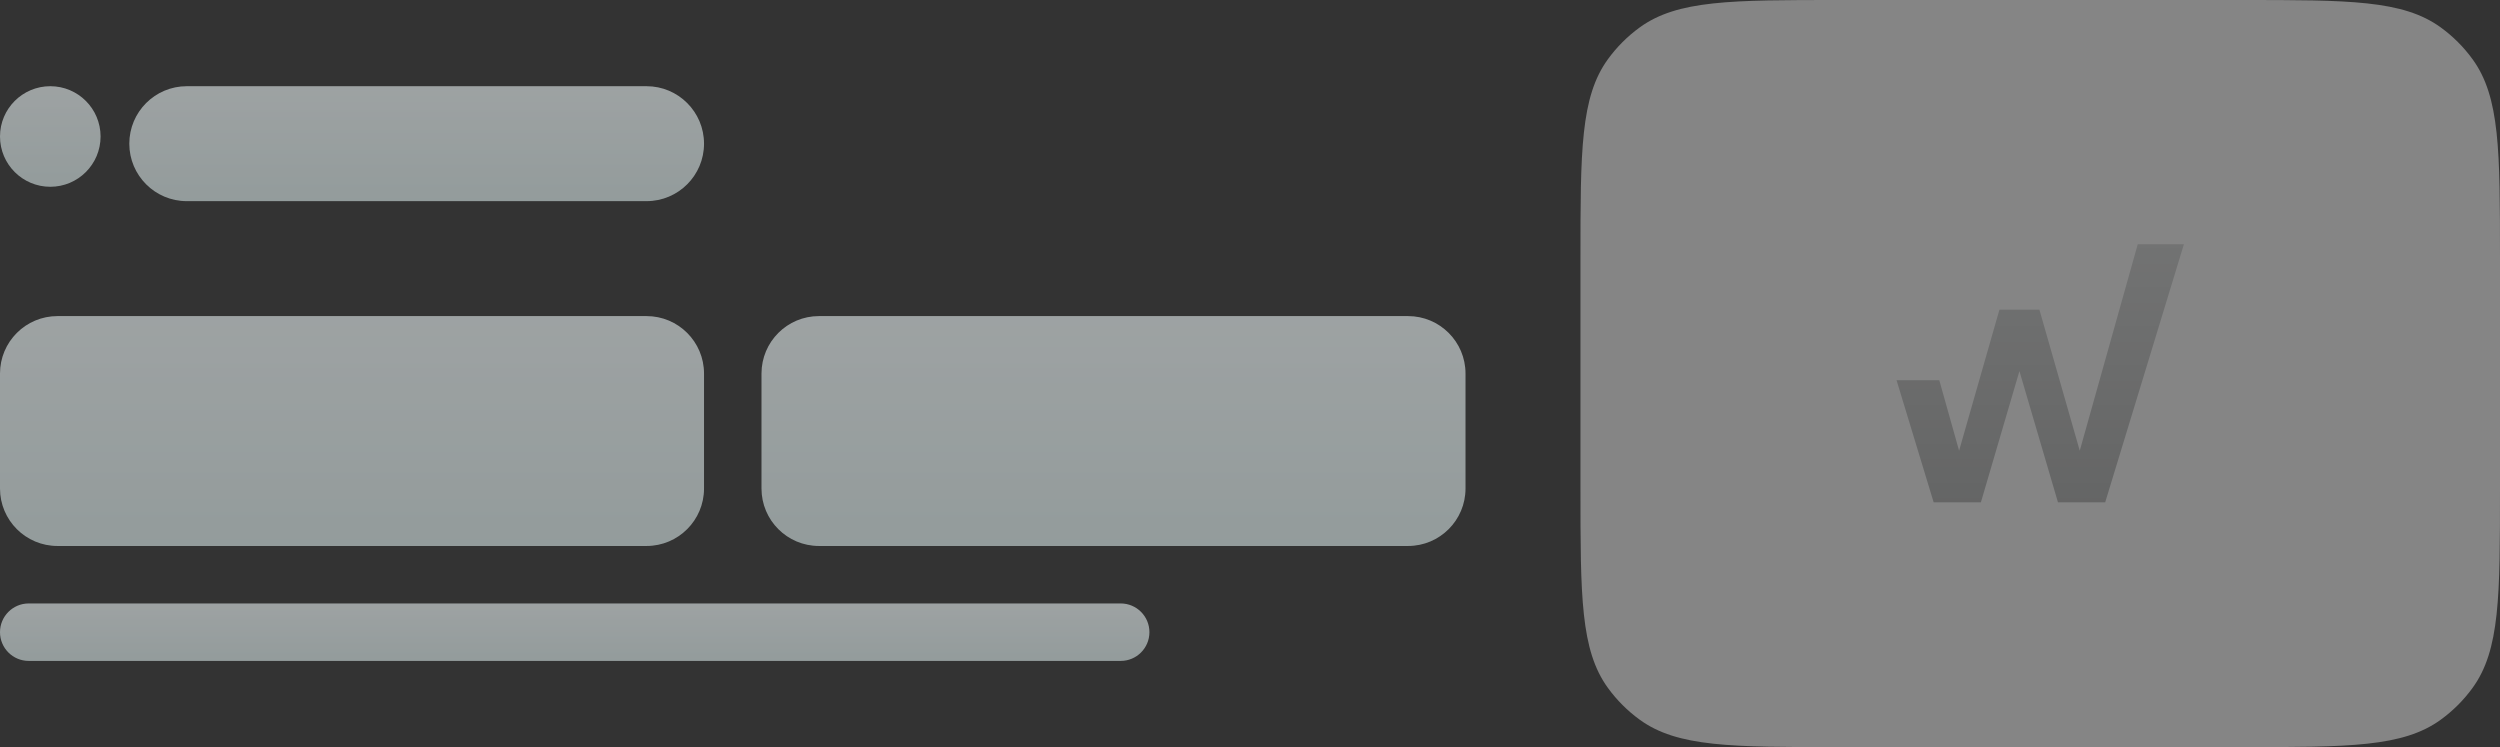
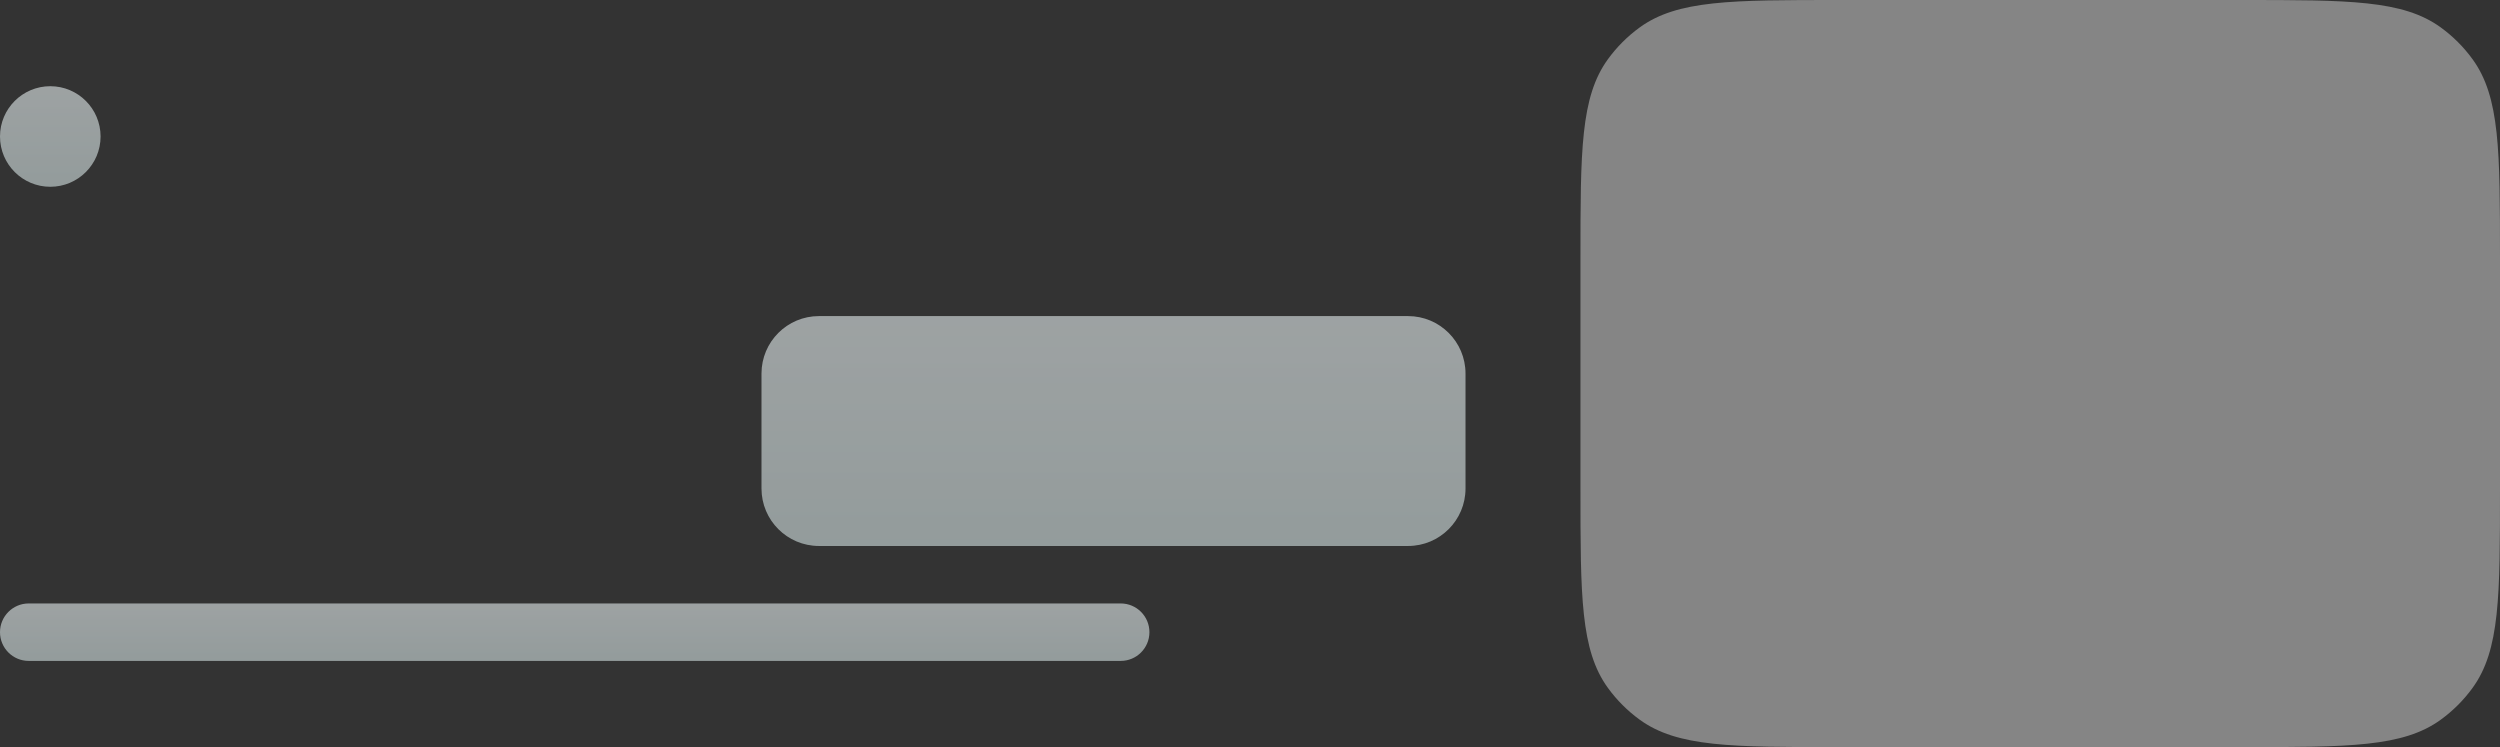
<svg xmlns="http://www.w3.org/2000/svg" width="348" height="104" viewBox="0 0 348 104" fill="none">
  <rect x="0" y="0" width="348" height="104" fill="#333333" stroke="none" />
  <g clip-path="url(#clip0_484_1010)">
    <g opacity="0.4">
      <path d="M220 36C220 21.001 220 13.502 223.82 8.244C225.053 6.546 226.546 5.053 228.244 3.82C233.502 0 241.001 0 256 0H312C326.999 0 334.498 0 339.756 3.82C341.454 5.053 342.947 6.546 344.18 8.244C348 13.502 348 21.001 348 36V68C348 82.999 348 90.498 344.18 95.756C342.947 97.454 341.454 98.947 339.756 100.18C334.498 104 326.999 104 312 104H256C241.001 104 233.502 104 228.244 100.18C226.546 98.947 225.053 97.454 223.82 95.756C220 90.498 220 82.999 220 68V36Z" fill="white" />
-       <path d="M289.502 62.737L297.575 34L304 34L293.044 69.921H286.467L281.104 51.657L275.741 69.921H269.164L264 52.923L269.948 52.922L272.705 62.737L278.321 43.107H283.886L289.502 62.737Z" fill="url(#paint0_linear_484_1010)" />
    </g>
    <g opacity="0.6">
      <path d="M14 19C14 15.134 10.866 12 7 12C3.134 12 0 15.134 0 19C0 22.866 3.134 26 7 26C10.866 26 14 22.866 14 19Z" fill="url(#paint1_linear_484_1010)" />
-       <path d="M90 12H26C21.582 12 18 15.582 18 20C18 24.418 21.582 28 26 28H90C94.418 28 98 24.418 98 20C98 15.582 94.418 12 90 12Z" fill="url(#paint2_linear_484_1010)" />
-       <path d="M90 44H8C3.582 44 0 47.582 0 52V68C0 72.418 3.582 76 8 76H90C94.418 76 98 72.418 98 68V52C98 47.582 94.418 44 90 44Z" fill="url(#paint3_linear_484_1010)" />
      <path d="M196 44H114C109.582 44 106 47.582 106 52V68C106 72.418 109.582 76 114 76H196C200.418 76 204 72.418 204 68V52C204 47.582 200.418 44 196 44Z" fill="url(#paint4_linear_484_1010)" />
      <path d="M156 84H4C1.791 84 0 85.791 0 88C0 90.209 1.791 92 4 92H156C158.209 92 160 90.209 160 88C160 85.791 158.209 84 156 84Z" fill="url(#paint5_linear_484_1010)" />
    </g>
  </g>
  <defs>
    <linearGradient id="paint0_linear_484_1010" x1="284" y1="34" x2="284" y2="69.921" gradientUnits="userSpaceOnUse">
      <stop stop-color="#CFD1D1" />
      <stop offset="1" stop-color="#AEB0B0" />
    </linearGradient>
    <linearGradient id="paint1_linear_484_1010" x1="7" y1="12" x2="7" y2="26" gradientUnits="userSpaceOnUse">
      <stop stop-color="#E5EDEE" />
      <stop offset="1" stop-color="#D4E2E2" />
    </linearGradient>
    <linearGradient id="paint2_linear_484_1010" x1="58" y1="12" x2="58" y2="28" gradientUnits="userSpaceOnUse">
      <stop stop-color="#E5EDEE" />
      <stop offset="1" stop-color="#D4E2E2" />
    </linearGradient>
    <linearGradient id="paint3_linear_484_1010" x1="49" y1="44" x2="49" y2="76" gradientUnits="userSpaceOnUse">
      <stop stop-color="#E5EDEE" />
      <stop offset="1" stop-color="#D4E2E2" />
    </linearGradient>
    <linearGradient id="paint4_linear_484_1010" x1="155" y1="44" x2="155" y2="76" gradientUnits="userSpaceOnUse">
      <stop stop-color="#E5EDEE" />
      <stop offset="1" stop-color="#D4E2E2" />
    </linearGradient>
    <linearGradient id="paint5_linear_484_1010" x1="80" y1="84" x2="80" y2="92" gradientUnits="userSpaceOnUse">
      <stop stop-color="#E5EDEE" />
      <stop offset="1" stop-color="#D4E2E2" />
    </linearGradient>
    <clipPath id="clip0_484_1010">
      <rect width="348" height="104" fill="white" />
    </clipPath>
  </defs>
</svg>